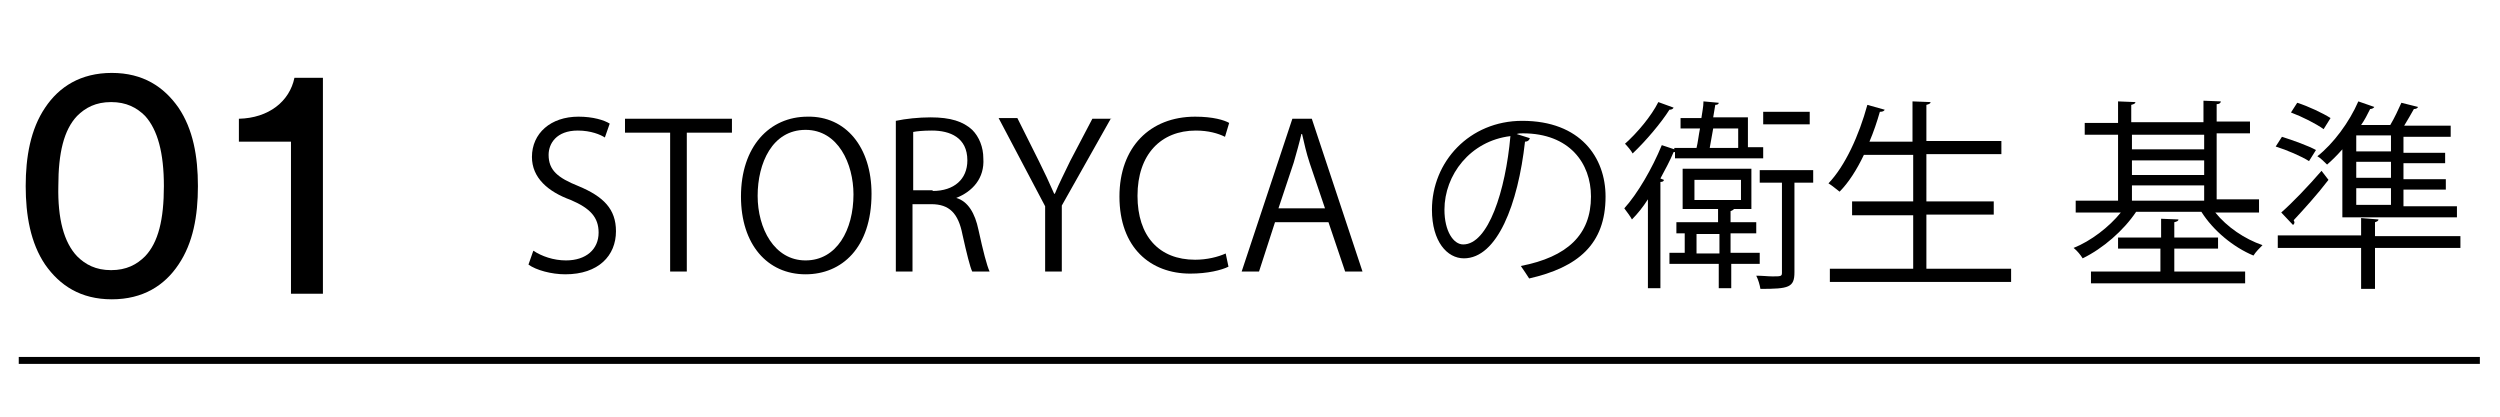
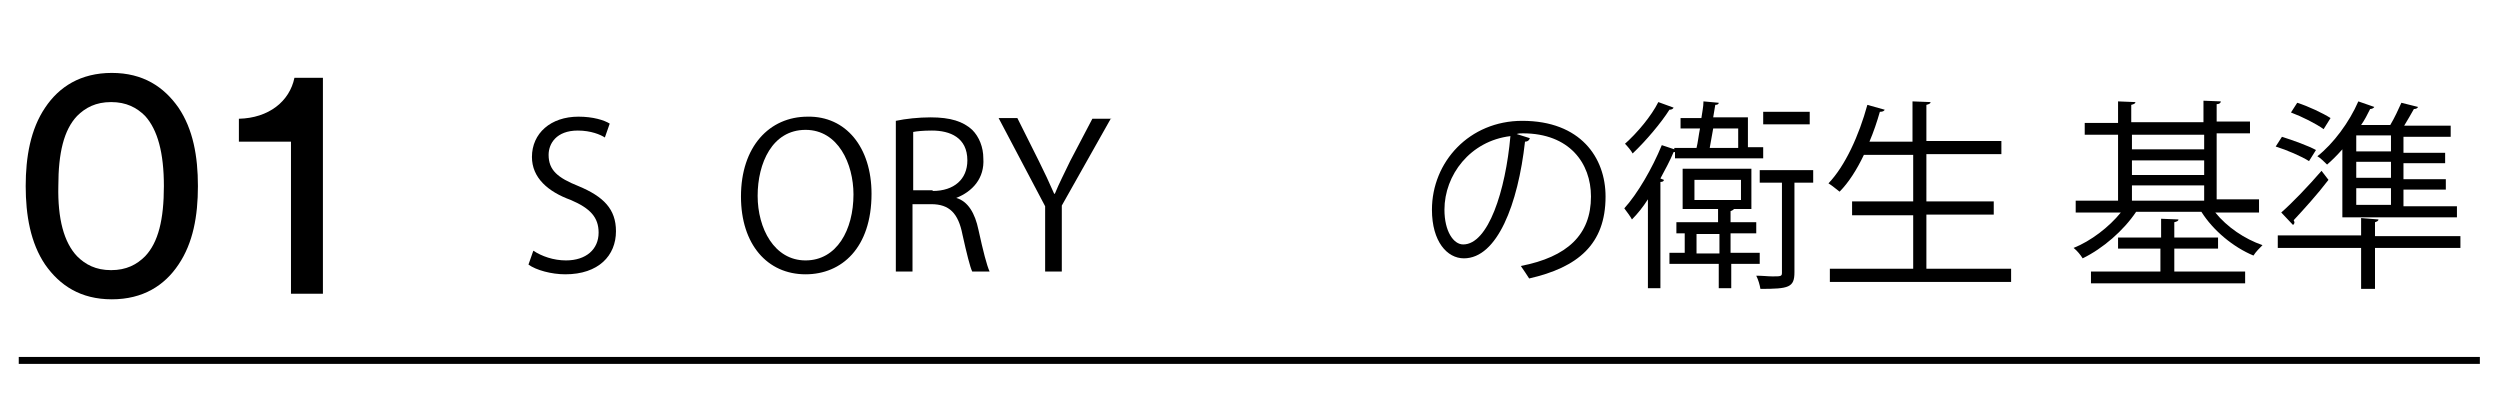
<svg xmlns="http://www.w3.org/2000/svg" version="1.1" id="レイヤー_1" x="0px" y="0px" viewBox="0 0 360 60" style="enable-background:new 0 0 360 60;" xml:space="preserve">
  <style type="text/css">
	.st0{fill:none;stroke:#000000;stroke-miterlimit:10;}
</style>
  <g>
    <path d="M87.1,19.8c-0.6-0.4-2-1-3.9-1c-3.1,0-4.2,1.9-4.2,3.5c0,2.2,1.3,3.3,4.3,4.5c3.6,1.5,5.4,3.3,5.4,6.5   c0,3.5-2.5,6.2-7.3,6.2c-2,0-4.2-0.6-5.3-1.4l0.7-2c1.2,0.8,2.9,1.4,4.7,1.4c2.9,0,4.7-1.6,4.7-4c0-2.2-1.2-3.5-4-4.7   c-3.3-1.2-5.6-3.2-5.6-6.2c0-3.4,2.7-5.8,6.7-5.8c2.1,0,3.7,0.5,4.5,1L87.1,19.8z" />
-     <path d="M105.4,19.1h-6.5v20h-2.4v-20h-6.5v-2h15.4V19.1z" />
    <path d="M125.5,27.9c0,7.8-4.3,11.6-9.5,11.6c-5.5,0-9.3-4.3-9.3-11.2c0-7.2,4.1-11.5,9.6-11.5C121.8,16.7,125.5,21.2,125.5,27.9z    M109.1,28.2c0,4.7,2.4,9.3,6.9,9.3c4.5,0,6.9-4.4,6.9-9.5c0-4.4-2.2-9.3-6.9-9.3C111.2,18.7,109.1,23.5,109.1,28.2z" />
    <path d="M137.7,28.5c1.7,0.5,2.7,2.2,3.2,4.6c0.7,3.2,1.2,5.1,1.6,6h-2.5c-0.3-0.6-0.8-2.6-1.4-5.3c-0.6-3.1-1.9-4.4-4.5-4.4h-2.7   v9.7h-2.4V17.4c1.4-0.3,3.3-0.5,5-0.5c2.9,0,4.7,0.6,6,1.8c1,1,1.6,2.5,1.6,4.1C141.8,25.7,140,27.6,137.7,28.5L137.7,28.5z    M134.3,27.5c3.1,0,5-1.7,5-4.4c0-3.3-2.5-4.3-5.1-4.3c-1.3,0-2.2,0.1-2.7,0.2v8.4H134.3z" />
    <path d="M160,17l-7.1,12.6v9.5h-2.4v-9.4L143.8,17h2.7l3.1,6.2c0.8,1.6,1.5,3.1,2.2,4.7h0.1c0.6-1.5,1.4-3,2.2-4.7l3.2-6.1H160z" />
-     <path d="M176.9,38.4c-1,0.5-3,1-5.5,1c-5.7,0-10.2-3.7-10.2-11.1c0-7.1,4.4-11.5,10.9-11.5c2.6,0,4.2,0.5,4.9,0.9l-0.6,2   c-1-0.5-2.4-0.9-4.2-0.9c-5,0-8.4,3.4-8.4,9.4c0,5.8,3.1,9.2,8.3,9.2c1.7,0,3.3-0.4,4.4-0.9L176.9,38.4z" />
-     <path d="M196.2,39.1h-2.5l-2.4-7.1h-7.7l-2.3,7.1h-2.5l7.3-22h2.8L196.2,39.1z M190.8,30l-2.2-6.5c-0.5-1.5-0.8-2.9-1.1-4.2h-0.1   c-0.3,1.3-0.7,2.7-1.1,4.1l-2.2,6.6H190.8z" />
    <path d="M220.3,19.9c-0.1,0.3-0.3,0.5-0.7,0.5c-1,9-4,16.8-8.8,16.8c-2.4,0-4.6-2.4-4.6-7c0-6.9,5.4-12.8,13-12.8   c8.4,0,12,5.3,12,10.9c0,6.9-4,10.2-11,11.8c-0.3-0.5-0.8-1.2-1.2-1.8c6.7-1.3,10.1-4.5,10.1-10c0-4.8-3.1-9.1-9.8-9.1   c-0.3,0-0.6,0-0.9,0.1L220.3,19.9z M217.5,19.6c-5.8,0.7-9.5,5.6-9.5,10.6c0,3.1,1.3,5,2.7,5C214.3,35.2,216.8,27.5,217.5,19.6z" />
    <path d="M241.2,22.9v-1H241c-0.5,1.2-1.2,2.5-1.9,3.8l0.5,0.2c0,0.2-0.2,0.3-0.5,0.3v15.3h-1.8V28.7c-0.7,1.1-1.5,2.1-2.3,2.9   c-0.2-0.4-0.8-1.2-1.1-1.6c1.9-2.1,4-5.7,5.4-9.1l1.8,0.6v-0.2h3.2c0.2-0.8,0.3-1.8,0.5-2.8h-2.8V17h3c0.1-0.8,0.3-1.6,0.3-2.4   l2.2,0.2c0,0.2-0.2,0.3-0.5,0.3l-0.3,1.8h5v4.3h2.2v1.6H241.2z M241,15.5c-0.1,0.2-0.3,0.3-0.6,0.3c-1.2,1.9-3.4,4.5-5.3,6.3   c-0.2-0.4-0.8-1.1-1.1-1.4c1.8-1.6,3.8-4,4.8-6L241,15.5z M253.5,38h-4.2v3.5h-1.8V38h-7.1v-1.6h2.2v-2.8h-1.2v-1.6h6v-1.9h-5.1   v-5.8h9.9v5.8h-2.5c-0.1,0.1-0.2,0.2-0.5,0.3v1.6h3.7v1.6h-3.7v2.8h4.2V38z M244,25.9v2.9h6.7v-2.9H244z M244.3,36.5h3.3v-2.8h-3.3   V36.5z M250.3,18.5h-3.6l-0.5,2.8h4.1V18.5z M261.1,24.5v1.8h-2.7v12.9c0,2.2-0.8,2.4-4.9,2.4c-0.1-0.6-0.3-1.3-0.6-1.9   c0.9,0,1.7,0.1,2.3,0.1c1.2,0,1.4,0,1.4-0.5V26.3h-3.2v-1.8H261.1z M260.6,16.1v1.8h-6.7v-1.8H260.6z" />
    <path d="M277.5,38.7h12.1v1.9h-26.1v-1.9h12v-7.7h-8.8V29h8.8v-6.7h-7.1c-1,2.1-2.2,4-3.5,5.3c-0.4-0.3-1.1-0.9-1.6-1.2   c2.4-2.5,4.4-6.9,5.6-11.3l2.5,0.7c-0.1,0.2-0.3,0.3-0.7,0.3c-0.4,1.4-0.9,2.9-1.5,4.3h6.2v-5.8l2.6,0.1c0,0.2-0.2,0.3-0.6,0.4v5.2   h10.8v1.9h-10.8V29h9.7v1.9h-9.7V38.7z" />
    <path d="M325.4,30.6H319c1.7,2.1,4.2,3.8,6.8,4.7c-0.4,0.4-1,1-1.3,1.5c-2.9-1.2-5.8-3.6-7.5-6.3h-9.4c-1.8,2.7-4.8,5.3-7.7,6.7   c-0.3-0.5-0.8-1.1-1.3-1.5c2.5-1,5.1-3,6.8-5.1h-6.5v-1.7h6.1v-9.5h-4.8v-1.7h4.8v-3.1l2.5,0.1c0,0.2-0.2,0.3-0.6,0.4v2.5h10.4   v-3.1l2.5,0.1c0,0.2-0.2,0.4-0.6,0.4v2.5h4.8v1.7h-4.8v9.5h6.1V30.6z M313.1,35.8v3.3h10.2v1.7h-22.2v-1.7h10v-3.3H305v-1.6h6.2   v-2.7l2.5,0.1c0,0.2-0.2,0.3-0.6,0.4v2.2h6.3v1.6H313.1z M317.4,19.4H307v2.1h10.4V19.4z M307,23.1v2.1h10.4v-2.1H307z M307,26.7   v2.2h10.4v-2.2H307z" />
    <path d="M328.6,19.7c1.6,0.5,3.8,1.3,4.9,1.9l-1,1.6c-1.1-0.7-3.2-1.6-4.8-2.1L328.6,19.7z M354.3,33.9v1.8H342v5.9h-2v-5.9h-12   v-1.8h12v-2.5l2.5,0.2c0,0.2-0.2,0.3-0.5,0.4v2H354.3z M328.5,30.6c1.6-1.4,3.9-3.8,5.8-6l1,1.3c-1.6,2.1-3.6,4.3-5,5.8   c0,0.1,0.1,0.2,0.1,0.3c0,0.2-0.1,0.3-0.2,0.4L328.5,30.6z M330.8,14.8c1.6,0.5,3.7,1.5,4.8,2.2l-1,1.6c-1.1-0.8-3.1-1.8-4.7-2.4   L330.8,14.8z M337.3,31.1v-9.6c-0.7,0.8-1.5,1.6-2.2,2.2c-0.3-0.3-1-1-1.4-1.2c2.3-1.8,4.6-4.9,5.9-7.9l2.3,0.8   c-0.1,0.2-0.4,0.3-0.6,0.3c-0.4,0.8-0.8,1.6-1.3,2.3h4.2c0.6-1,1.2-2.3,1.6-3.2l2.4,0.6c-0.1,0.2-0.3,0.3-0.6,0.3   c-0.4,0.7-0.9,1.6-1.4,2.4h6.7v1.6h-6.8v2.3h6v1.5h-6v2.3h6.1v1.5h-6.1v2.4h7.7v1.6H337.3z M344.3,21.8v-2.3h-5v2.3H344.3z    M344.3,25.6v-2.3h-5v2.3H344.3z M344.3,29.5v-2.4h-5v2.4H344.3z" />
  </g>
  <g>
    <path d="M6.5,15.5c2-3,5.1-5,9.6-5s7.5,2,9.6,5c2.1,3.1,2.8,7,2.8,11.3s-0.7,8.2-2.8,11.3c-2,3-5.1,5-9.6,5s-7.5-2-9.6-5   C4.4,35,3.7,31,3.7,26.8S4.4,18.6,6.5,15.5z M11.1,36.9c1.2,1.2,2.7,2,4.9,2s3.7-0.8,4.9-2c1.9-2,2.7-5.3,2.7-10.1   c0-4.8-0.9-8.1-2.7-10.1c-1.2-1.2-2.7-2-4.9-2s-3.7,0.8-4.9,2c-1.9,2-2.7,5.3-2.7,10.1C8.3,31.5,9.2,34.9,11.1,36.9z" />
    <path d="M41.9,42.3V20.4h-7.5v-3.3c4.3-0.1,7.3-2.5,8-5.9h4.1v31.1H41.9z" />
  </g>
  <line class="st0" x1="2.7" y1="51.9" x2="357.1" y2="51.9" />
  <g>
</g>
  <g>
</g>
  <g>
</g>
  <g>
</g>
  <g>
</g>
  <g>
</g>
  <g>
</g>
  <g>
</g>
  <g>
</g>
  <g>
</g>
  <g>
</g>
  <g>
</g>
  <g>
</g>
  <g>
</g>
  <g>
</g>
</svg>